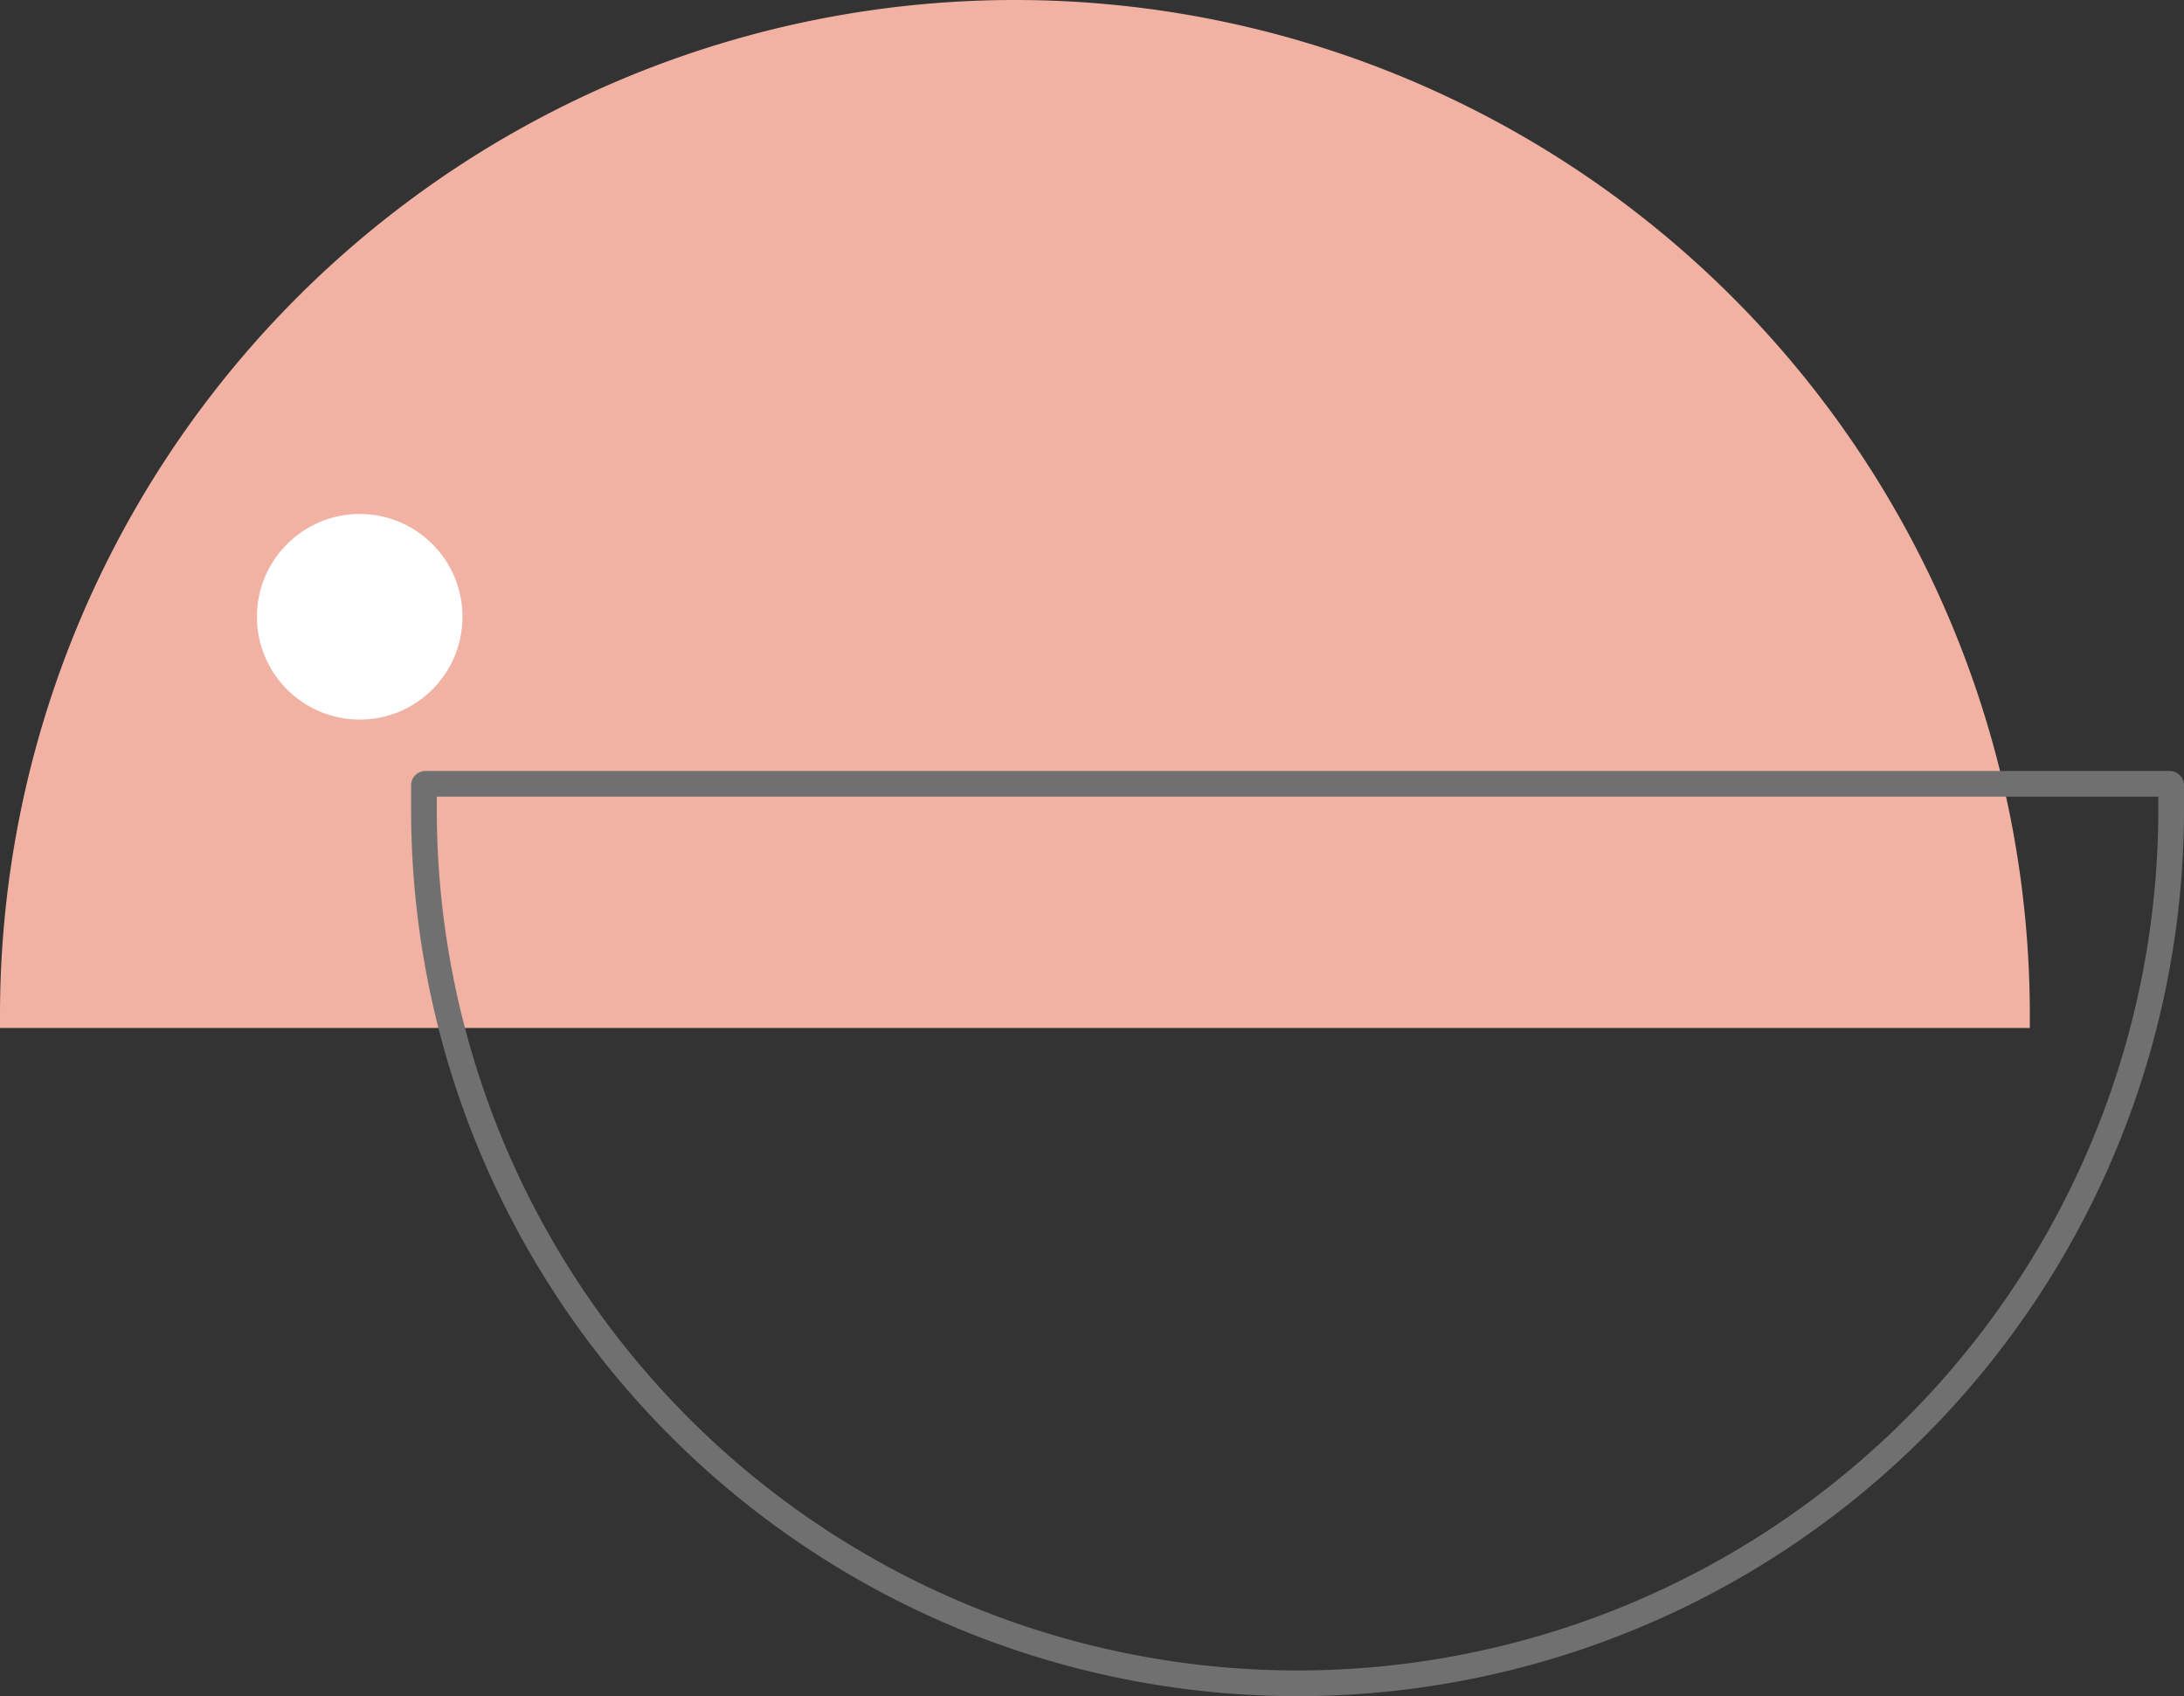
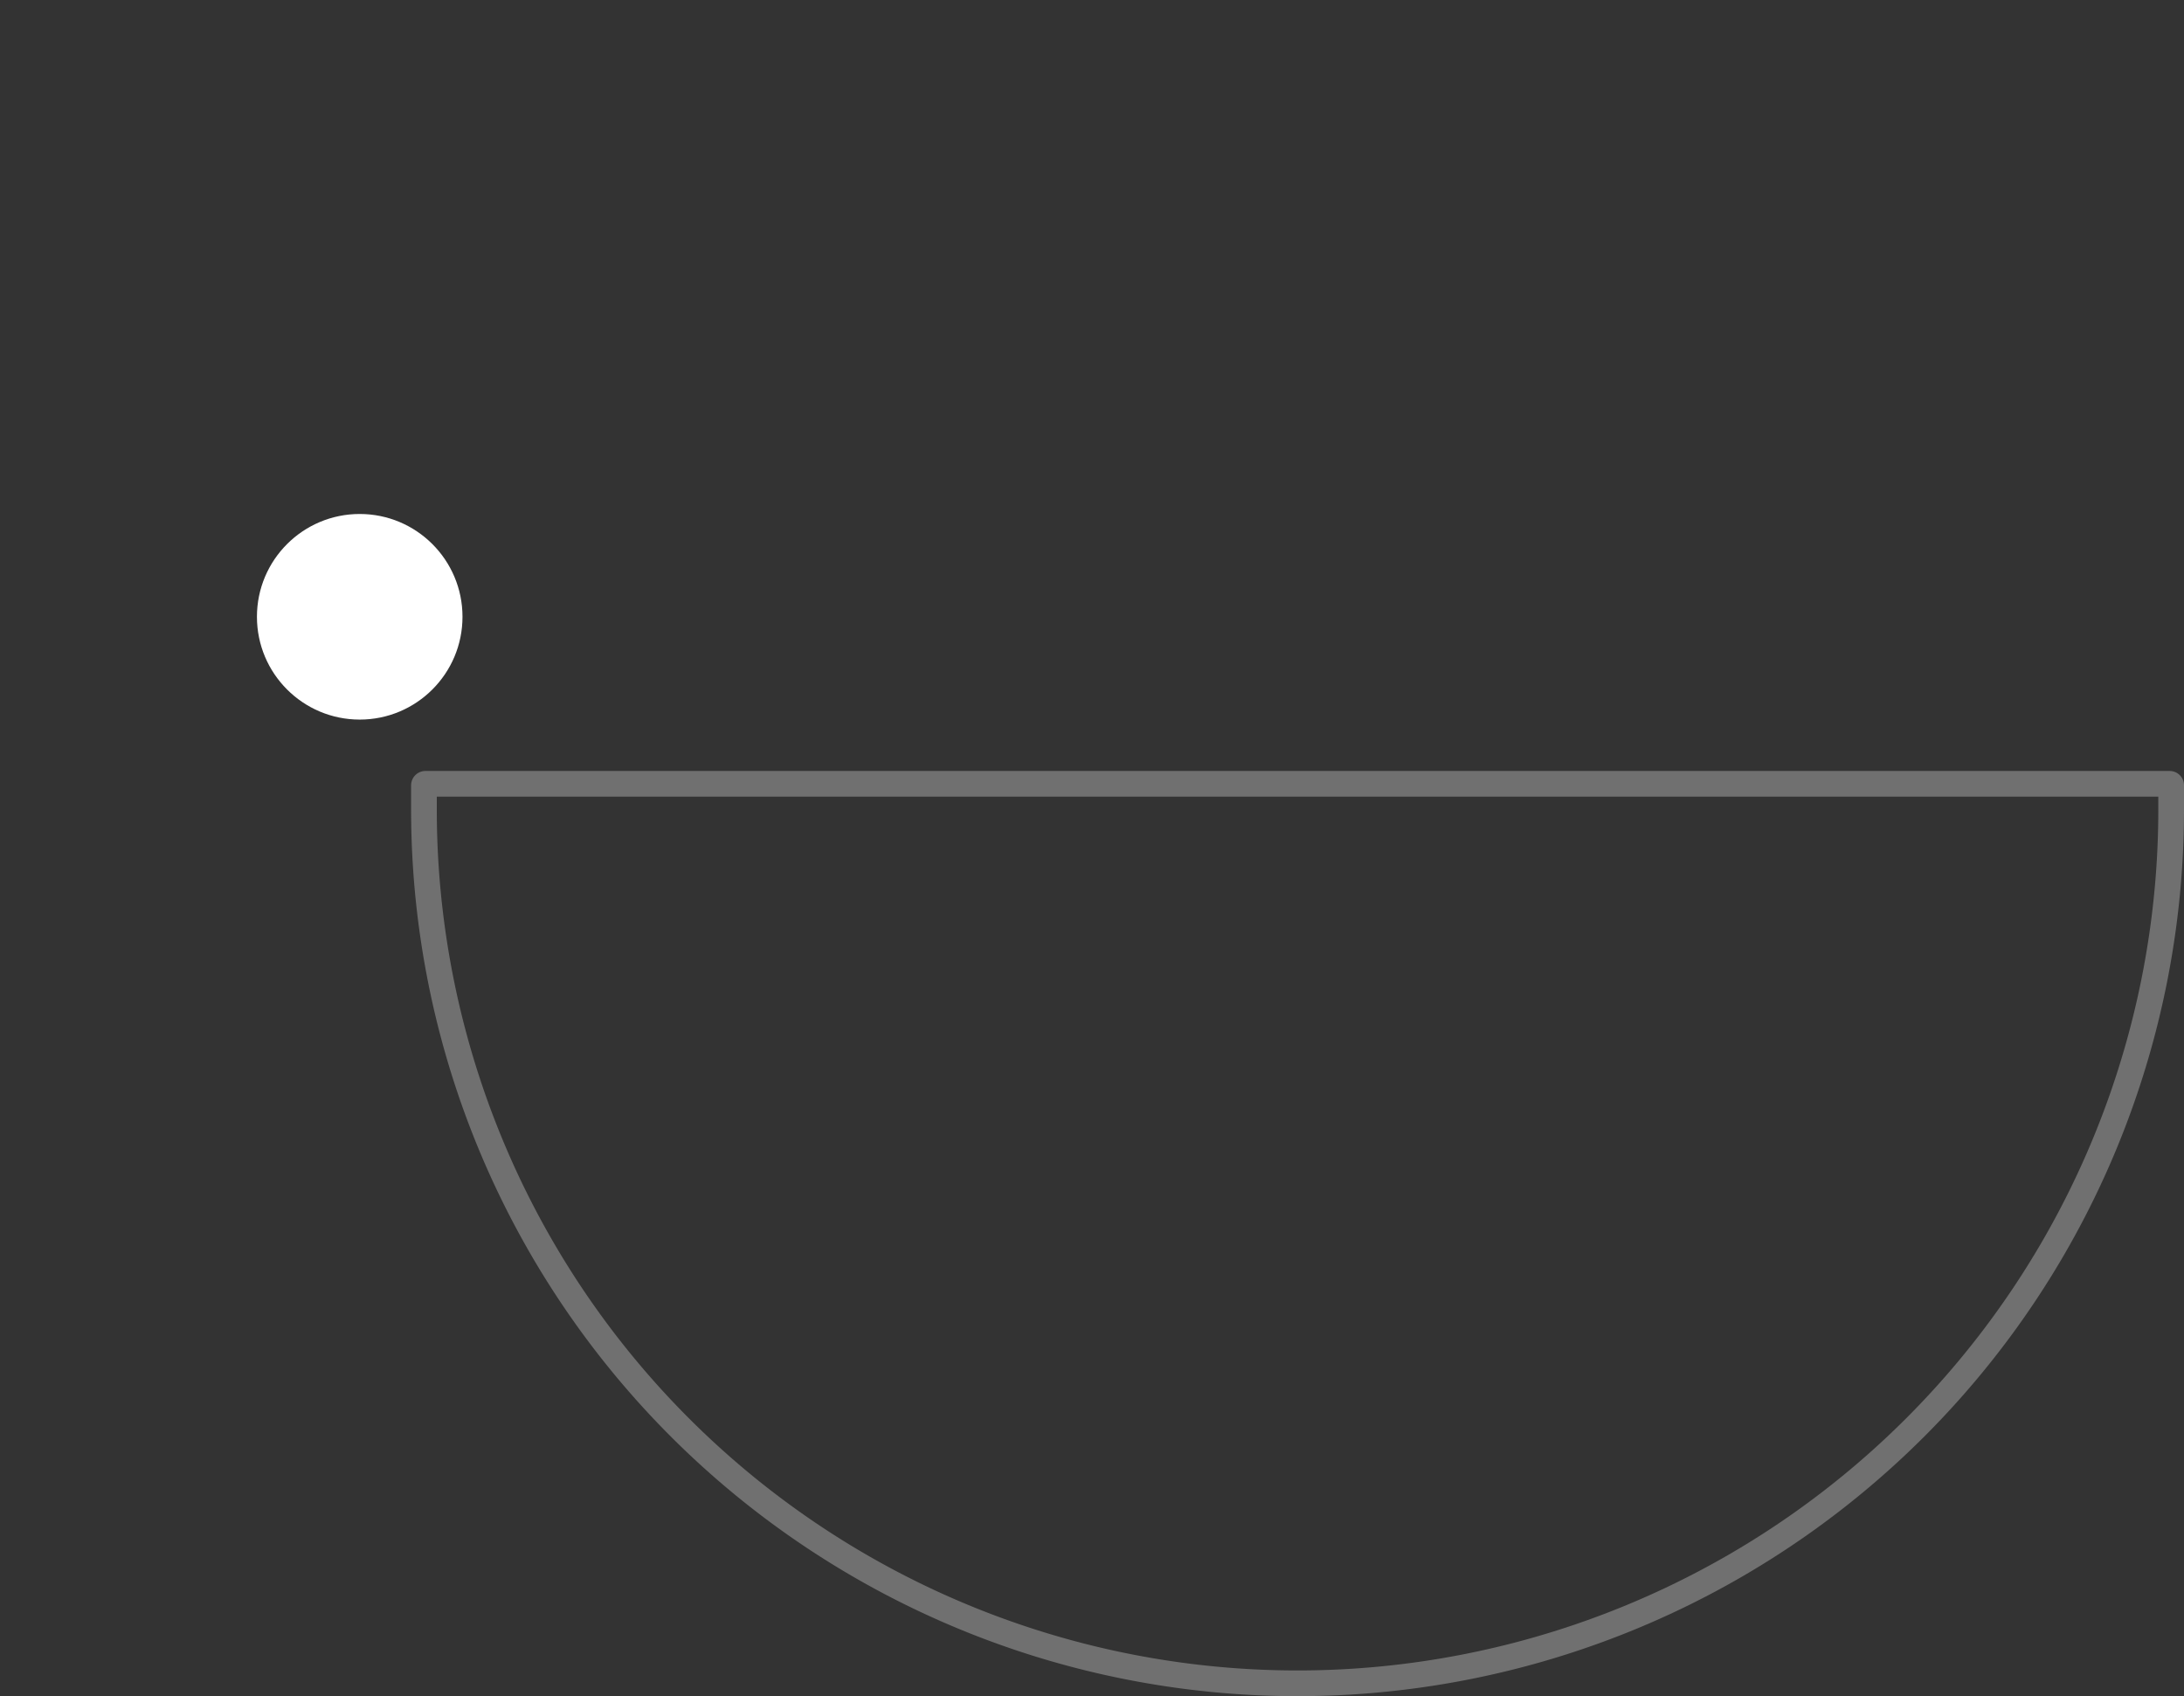
<svg xmlns="http://www.w3.org/2000/svg" width="85" height="66" viewBox="0 0 85 66">
  <rect x="0" y="0" width="85" height="66" fill="#333333" stroke="none" />
  <g id="Group_31650" data-name="Group 31650" transform="translate(-19028 1028) rotate(90)">
-     <path id="Rectangle_4616" data-name="Rectangle 4616" d="M39.5,0H40a0,0,0,0,1,0,0V79a0,0,0,0,1,0,0h-.5A39.5,39.5,0,0,1,0,39.5v0A39.5,39.5,0,0,1,39.5,0Z" transform="translate(-1028 -19107)" fill="#f1b1a3" />
    <g id="Rectangle_4617" data-name="Rectangle 4617" transform="translate(-998 -19113)" fill="none" stroke="#707070" stroke-width="1">
-       <path d="M0,0H1.5A34.5,34.5,0,0,1,36,34.5v0A34.5,34.5,0,0,1,1.5,69H0a0,0,0,0,1,0,0V0A0,0,0,0,1,0,0Z" stroke="none" />
      <path d="M.557.5H1.5a34,34,0,0,1,34,34v0a34,34,0,0,1-34,34H.557A.057.057,0,0,1,.5,68.443V.557A.057.057,0,0,1,.557.5Z" fill="none" />
    </g>
    <circle id="Ellipse_1019" data-name="Ellipse 1019" cx="4" cy="4" r="4" transform="translate(-1008 -19046)" fill="#fff" />
  </g>
</svg>